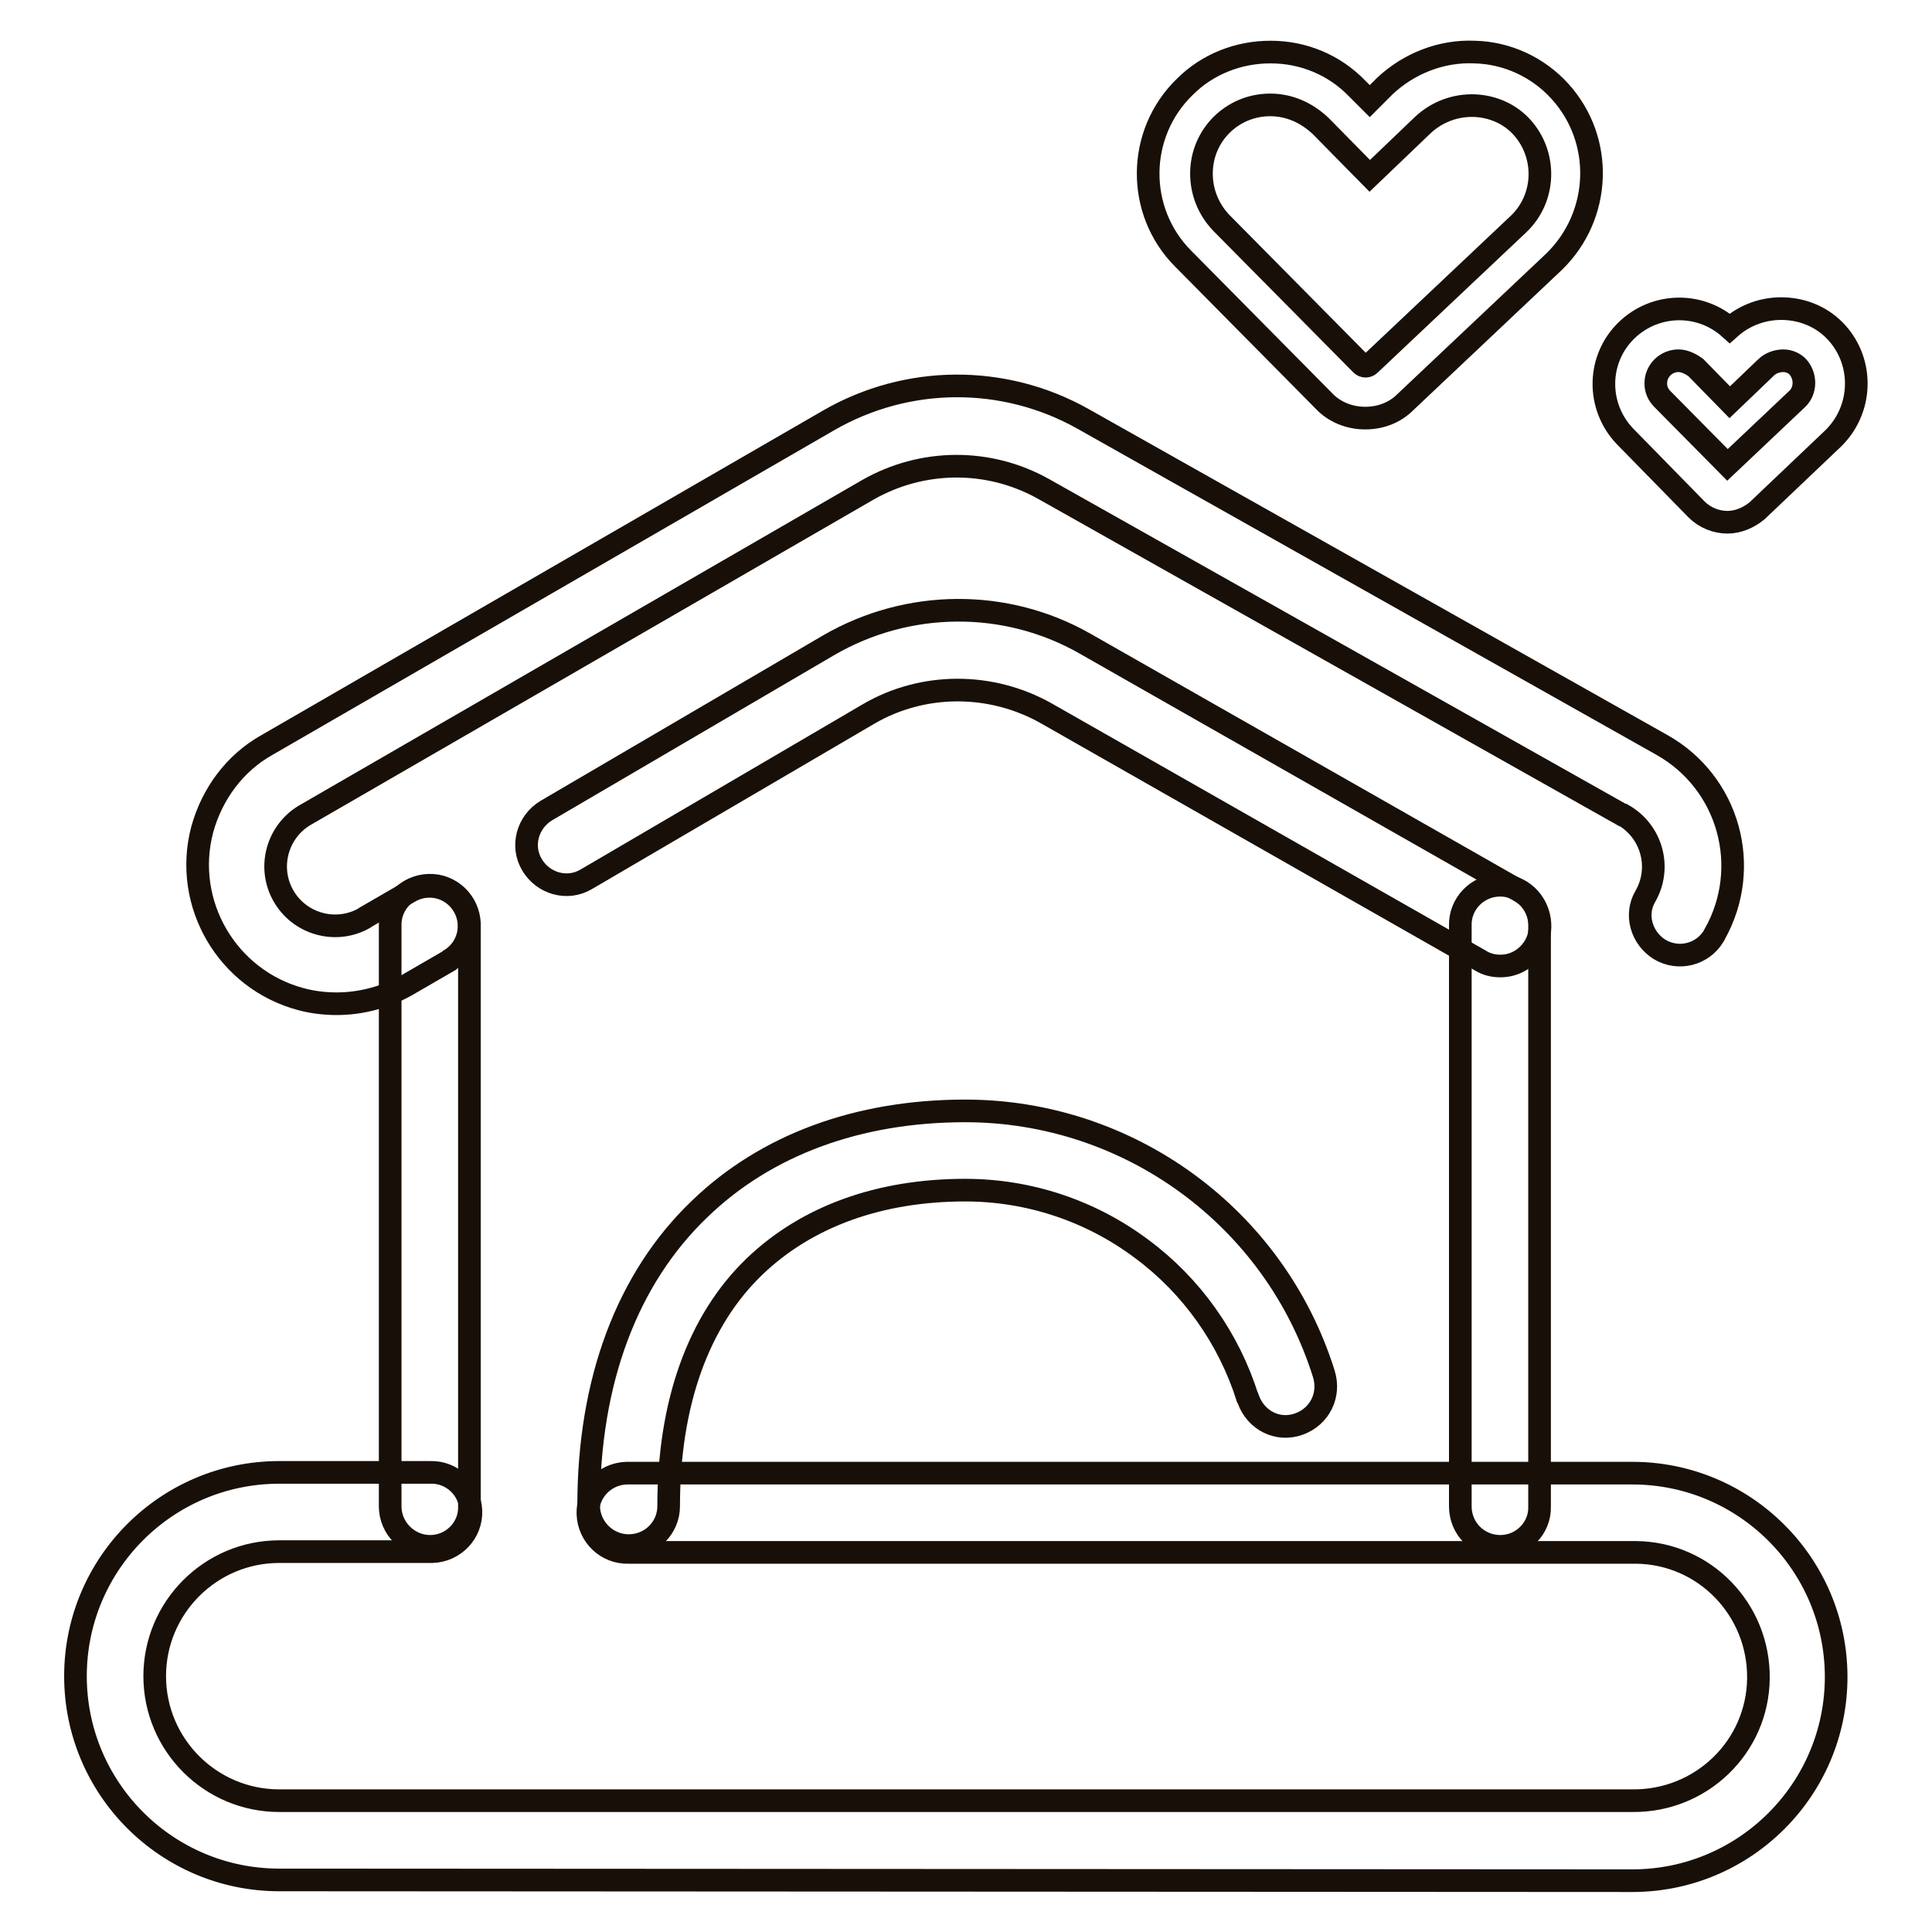
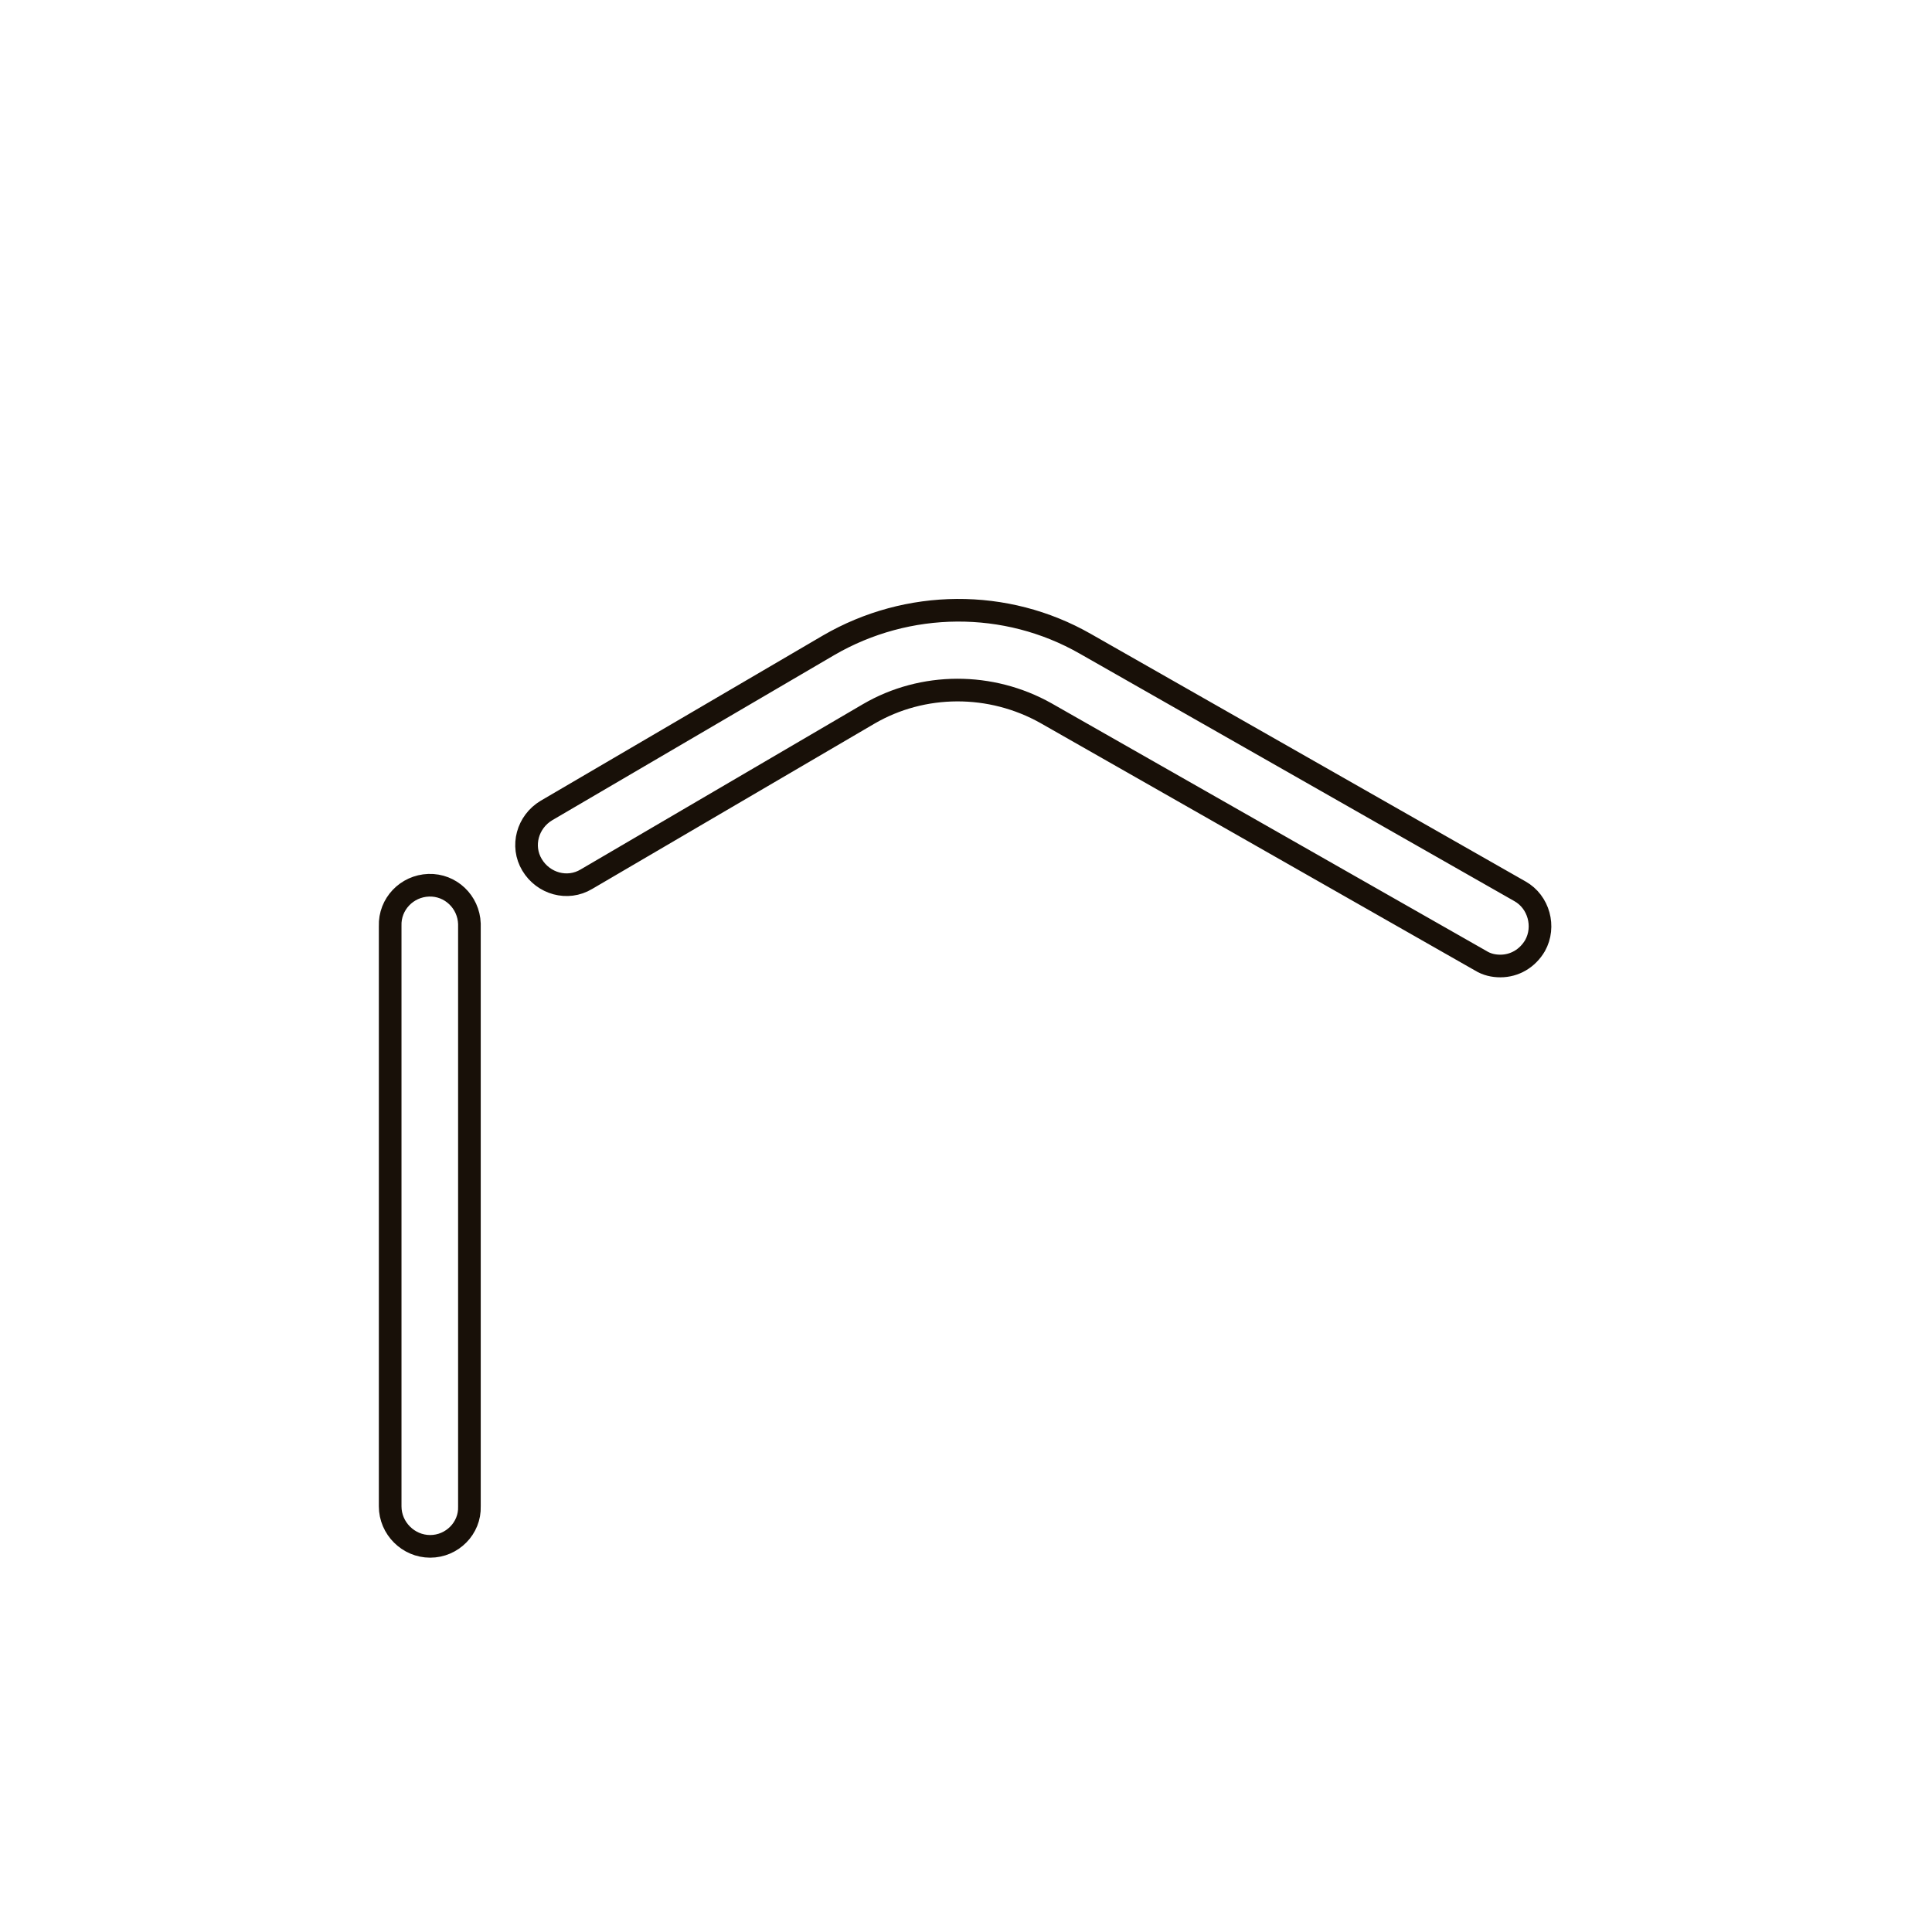
<svg xmlns="http://www.w3.org/2000/svg" version="1.1" x="0px" y="0px" viewBox="0 0 256 256" enable-background="new 0 0 256 256" xml:space="preserve">
  <g>
-     <path stroke-width="3" fill-opacity="0" stroke="#181008" d="M44.6,133c-1.6,0-3.2-0.2-4.7-0.6c-9.8-2.6-15.7-12.7-13.1-22.5c1.3-4.7,4.3-8.8,8.6-11.2l74.4-43 c10.4-6,23.2-6.1,33.7-0.2l76.7,43.2c8.9,5,12,16.2,7,25.1c0,0.1-0.1,0.1-0.1,0.2c-1.5,2.5-4.7,3.3-7.2,1.8c-2.4-1.5-3.3-4.6-1.9-7 c2.2-3.8,0.9-8.6-2.9-10.8c0,0-0.1,0-0.1,0l-76.7-43.2c-7.3-4.1-16.1-4-23.3,0.1l-74.4,43c-3.8,2.1-5.2,6.9-3.1,10.7 c2.1,3.8,6.9,5.2,10.7,3.1c0.1-0.1,0.2-0.1,0.3-0.2l5.7-3.3c2.5-1.5,5.7-0.7,7.2,1.8c1.5,2.5,0.7,5.7-1.8,7.2c0,0-0.1,0.1-0.1,0.1 l-5.7,3.3C51.1,132.1,47.9,133,44.6,133L44.6,133z" />
    <path stroke-width="3" fill-opacity="0" stroke="#181008" d="M198.8,128c-0.9,0-1.8-0.2-2.6-0.7l-57.6-32.8c-7.3-4.1-16.3-4.1-23.5,0.1l-37.4,21.9 c-2.5,1.5-5.7,0.6-7.2-1.9c-1.5-2.5-0.6-5.7,1.9-7.2l37.4-21.9c10.5-6.1,23.5-6.2,34-0.2l57.6,32.8c2.5,1.4,3.4,4.7,2,7.2 C202.4,127,200.7,128,198.8,128z M57,204.9c-2.9,0-5.3-2.4-5.3-5.3v-76.9c-0.1-2.9,2.2-5.3,5.1-5.4c2.9-0.1,5.3,2.2,5.4,5.1 c0,0.1,0,0.2,0,0.3v76.9C62.3,202.5,59.9,204.9,57,204.9C57,204.9,57,204.9,57,204.9z" />
-     <path stroke-width="3" fill-opacity="0" stroke="#181008" d="M198.8,204.9c-2.9,0-5.3-2.3-5.3-5.3c0,0,0,0,0,0v-76.9c-0.1-2.9,2.2-5.3,5.1-5.4c2.9-0.1,5.3,2.2,5.4,5.1 c0,0.1,0,0.2,0,0.3v76.9C204.1,202.5,201.7,204.9,198.8,204.9C198.8,204.9,198.8,204.9,198.8,204.9L198.8,204.9z" />
-     <path stroke-width="3" fill-opacity="0" stroke="#181008" d="M37,249.1c-14.9,0-27-12.1-27-27s12.1-27,27-27h20c2.9-0.1,5.3,2.2,5.4,5.1c0.1,2.9-2.2,5.3-5.1,5.4 c-0.1,0-0.2,0-0.3,0H37c-9.1,0-16.5,7.4-16.5,16.5c0,9.1,7.4,16.5,16.5,16.5c0,0,0,0,0,0h179.3c9.1,0.1,16.6-7.1,16.7-16.2 c0.1-9.1-7.1-16.6-16.2-16.7c-0.2,0-0.3,0-0.5,0h-133c-2.9,0.1-5.3-2.2-5.4-5.1c-0.1-2.9,2.2-5.3,5.1-5.4c0.1,0,0.2,0,0.3,0h133 c14.9,0,27,12.1,27,27c0,14.9-12.1,27-27,27L37,249.1z" />
-     <path stroke-width="3" fill-opacity="0" stroke="#181008" d="M83.3,204.8c-2.9,0-5.3-2.4-5.3-5.3c0,0,0,0,0,0c0-16.5,5.1-30.1,14.7-39.3c8.8-8.5,21-13,35.2-13 c21.7,0,41,14.1,47.5,34.8c0.9,2.8-0.5,5.7-3.3,6.7s-5.7-0.5-6.7-3.3c0-0.1,0-0.1-0.1-0.2c-2.5-7.9-7.4-14.8-14-19.7 c-6.8-5.1-15-7.8-23.4-7.8c-11.4,0-21,3.5-27.9,10.1c-7.5,7.2-11.4,18.2-11.4,31.8C88.6,202.4,86.3,204.8,83.3,204.8 C83.4,204.8,83.4,204.8,83.3,204.8z M180.9,55.4c-2.1,0-4.1-0.8-5.5-2.3l-18.6-18.8c-6.3-6.3-6.2-16.6,0.2-22.8 c3-3,7.1-4.6,11.3-4.6h0.1c4.3,0,8.4,1.7,11.4,4.8l1.7,1.7l2-2c3.2-3,7.5-4.7,11.9-4.5c4.3,0.1,8.4,2,11.3,5.2 c5.9,6.5,5.5,16.5-0.8,22.6l-19.7,18.6C184.8,54.7,182.9,55.4,180.9,55.4z M168.3,13.9c-5,0-9.1,4-9.1,9.1c0,2.4,0.9,4.7,2.6,6.5 l18.6,18.8c0.3,0.3,0.8,0.3,1.1,0l19.7-18.6c3.6-3.4,3.8-9.1,0.5-12.8c-1.6-1.8-3.9-2.8-6.3-2.9c-2.5-0.1-5,0.8-6.9,2.6l-7,6.7 l-6.5-6.6C173.1,14.9,170.8,13.9,168.3,13.9L168.3,13.9z M228.9,69.2c-1.5,0-3-0.6-4.1-1.7l-9.5-9.7c-3.8-4-3.7-10.3,0.3-14.1 c3.8-3.6,9.7-3.7,13.6-0.2c2-1.8,4.6-2.7,7.2-2.6c2.7,0.1,5.2,1.2,7,3.2c3.6,4,3.4,10.2-0.5,14l-10.1,9.6 C231.7,68.6,230.3,69.2,228.9,69.2z M222.4,47.8c-1.6,0-3,1.3-3,3c0,0.8,0.3,1.5,0.9,2.1l8.6,8.7l9.2-8.7c1.2-1.1,1.2-3,0.2-4.2 c-0.5-0.6-1.3-0.9-2-0.9c-0.8,0-1.7,0.3-2.3,0.9l-4.8,4.6l-4.5-4.6C224,48.2,223.2,47.8,222.4,47.8L222.4,47.8z" />
  </g>
</svg>